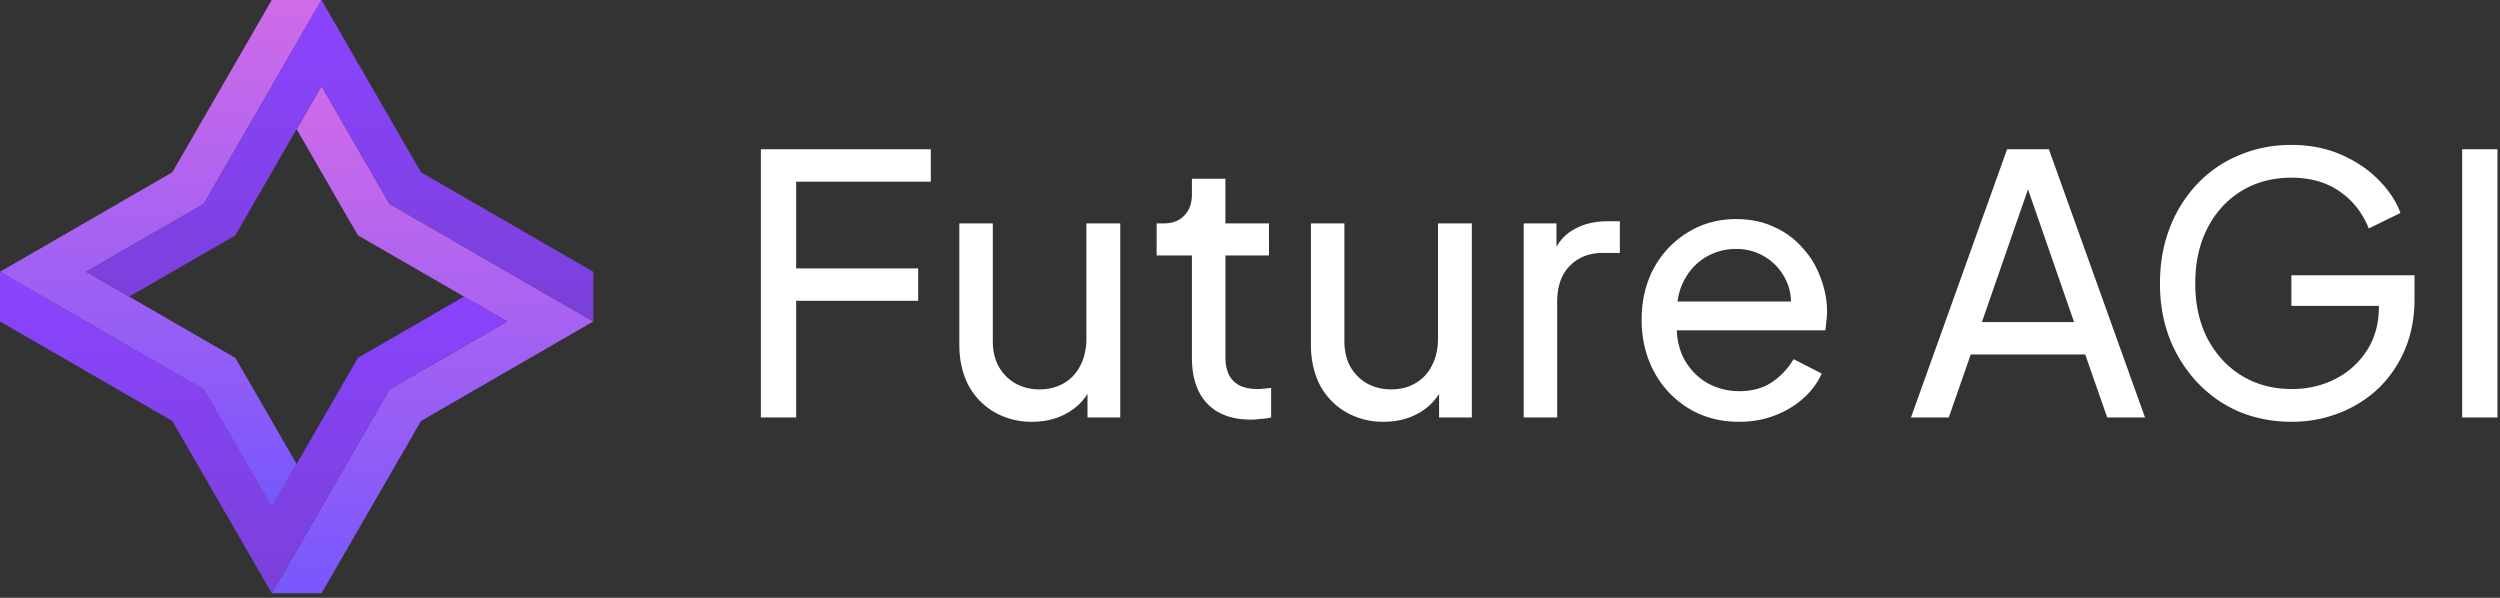
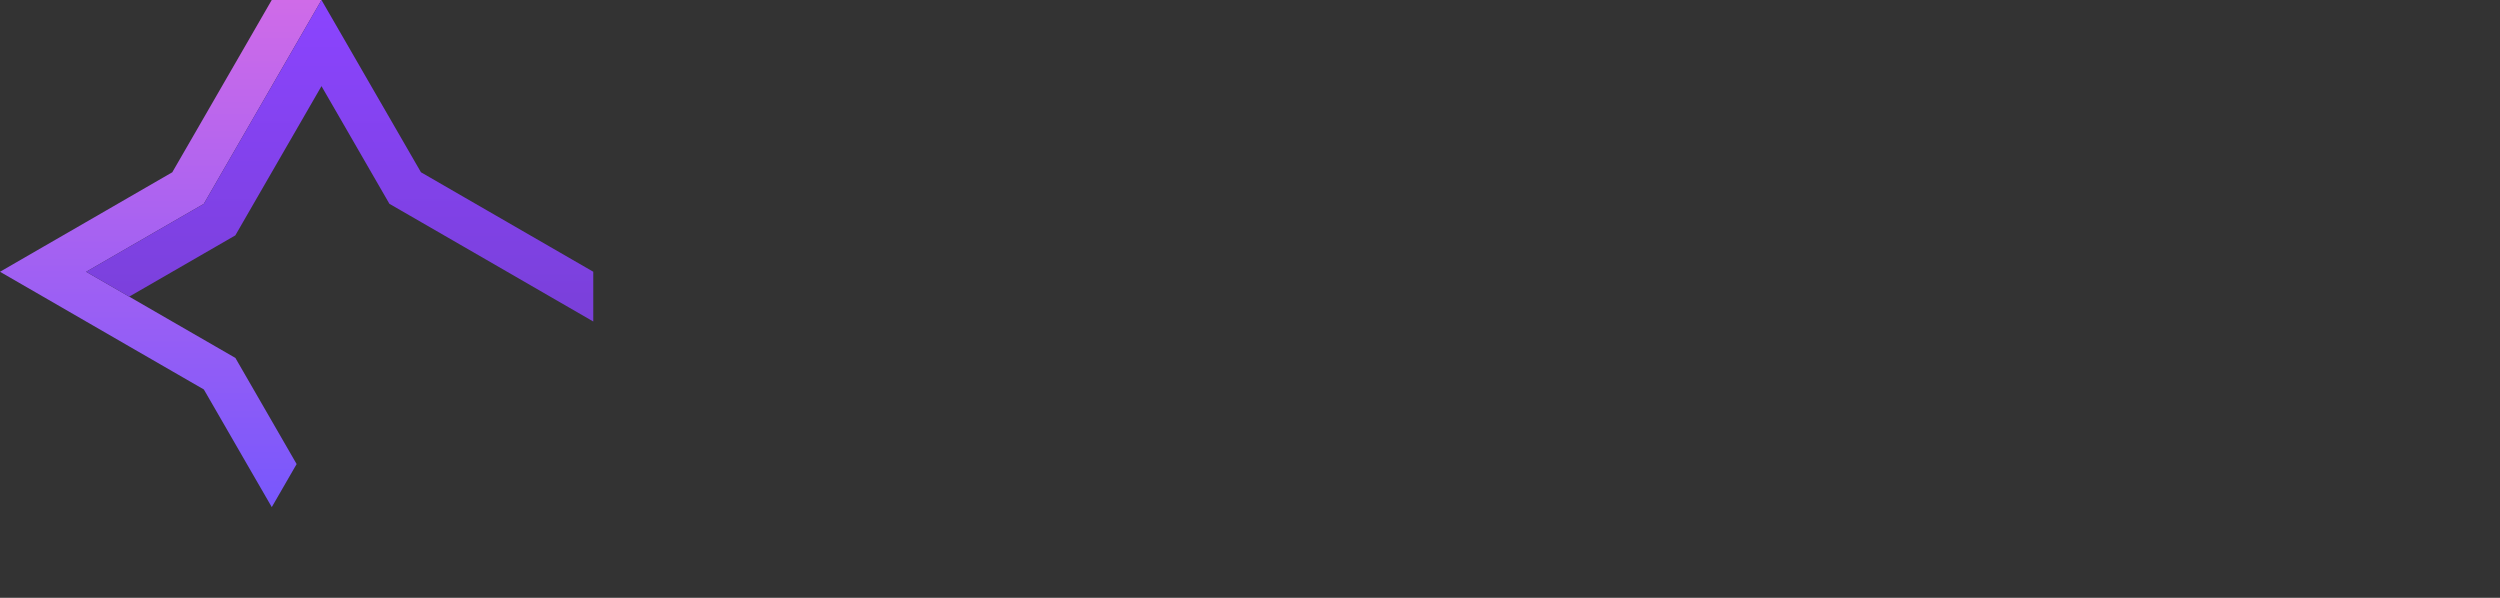
<svg xmlns="http://www.w3.org/2000/svg" width="138" height="33" fill="none">
  <rect width="100%" height="100%" fill="#333333" stroke="none" />
-   <path fill="url(#a)" d="m32.748 17.746-2.376 1.373-2.379 1.372-2.377 1.374-2.377 1.373-1.373 2.378-1.373 2.377-1.372 2.378-1.373 2.377h-2.746l1.372-2.377 1.374-2.378 1.373-2.377 1.372-2.378 1.005-1.742 1.74-1.005 2.378-1.372 2.377-1.373-2.377-1.372L23.238 15l-2.378-1.372-1.104-.637-.637-1.102-1.372-2.379-1.373-2.378 1.373-2.377 1.372 2.377 1.373 2.378 1.004 1.74 1.742 1.005 2.378 1.373L27.993 15l2.379 1.374 2.377 1.372Z" />
-   <path fill="url(#b)" d="m27.993 17.745-2.377 1.372-2.378 1.373-1.74 1.004-1.005 1.742-1.372 2.378-1.373 2.377-1.374 2.379-1.372 2.376-1.373-2.376-1.372-2.379-1.374-2.377-1.373-2.377-2.378-1.373-2.377-1.373-2.378-1.372L0 17.746V15l2.377 1.372 2.378 1.374 2.377 1.373L9.51 20.49l1.742 1.005 1.005 1.74 1.372 2.378 1.373 2.377 1.372-2.377 1.374-2.378 1.372-2.378.637-1.104 1.102-.637 2.379-1.372 2.378-1.373 2.377 1.373Z" />
  <path fill="url(#c)" d="m7.132 13.63-2.377 1.372 2.377 1.372 2.378 1.374 2.379 1.372 1.104.637.636 1.102 1.373 2.379 1.372 2.378-1.372 2.377-1.373-2.377-1.372-2.378-1.005-1.74-1.742-1.005-2.378-1.372-2.377-1.373-2.378-1.374L0 15.002l2.377-1.373 2.378-1.372 2.377-1.374L9.51 9.51l1.374-2.378 1.372-2.377 1.373-2.378L15 0h2.747l-1.373 2.377L15 4.755l-1.372 2.377-1.373 2.378-1.004 1.742-.593.343-1.148.662-2.378 1.372Z" />
  <path fill="url(#d)" d="M32.748 15v2.747l-2.377-1.373L27.993 15l-2.377-1.372-2.379-1.373-1.741-1.004-1.005-1.74-1.372-2.379-1.373-2.377-1.372 2.377L15 9.51l-1.373 2.379-.636 1.104-1.102.636-2.379 1.373-2.378 1.372-2.377-1.372 2.377-1.373 2.378-1.372 1.148-.662.593-.343 1.004-1.742 1.372-2.378L15 4.755l1.374-2.378L17.746 0l1.373 2.377 1.372 2.378 1.374 2.377 1.372 2.377 2.379 1.374 2.377 1.372 2.378 1.373L32.748 15Z" />
-   <path fill="#fff" d="M42 23.044V8.238h9.38v1.789h-7.432v4.79h6.736v1.788h-6.736v6.439H42Zm14.97.238a4.114 4.114 0 0 1-2.087-.536 3.779 3.779 0 0 1-1.431-1.49c-.332-.65-.497-1.392-.497-2.227v-6.697h1.848v6.499c0 .53.106.993.318 1.39.225.398.53.71.914.935.398.225.848.338 1.352.338.503 0 .947-.113 1.331-.338.397-.225.702-.55.914-.974.225-.424.338-.927.338-1.51v-6.34h1.868v10.712H60.03v-2.087l.298.18a3.118 3.118 0 0 1-1.292 1.589c-.596.37-1.285.556-2.067.556Zm12.083-.119c-1.046 0-1.854-.298-2.424-.894-.556-.596-.835-1.438-.835-2.524V14.1h-1.947v-1.769h.397c.477 0 .855-.145 1.133-.437.278-.291.417-.676.417-1.152v-.875h1.849v2.464h2.404V14.1h-2.404v5.584c0 .358.052.67.159.934.119.265.31.477.576.636.265.146.616.219 1.053.219.093 0 .205-.007.338-.02.146-.013.278-.027.397-.04v1.63a3.57 3.57 0 0 1-.576.08c-.212.026-.39.04-.537.04Zm7.323.119a4.114 4.114 0 0 1-2.086-.536 3.779 3.779 0 0 1-1.431-1.49c-.331-.65-.497-1.392-.497-2.227v-6.697h1.848v6.499c0 .53.106.993.318 1.39.225.398.53.71.914.935.398.225.848.338 1.352.338.503 0 .947-.113 1.331-.338.398-.225.702-.55.914-.974.226-.424.338-.927.338-1.51v-6.34h1.868v10.712h-1.808v-2.087l.298.18a3.118 3.118 0 0 1-1.292 1.589c-.596.37-1.285.556-2.067.556Zm7.733-.238V12.332h1.808V14.3l-.199-.279c.252-.609.636-1.06 1.153-1.35.517-.306 1.146-.458 1.888-.458h.656v1.749h-.934c-.756 0-1.365.238-1.829.715-.463.464-.695 1.127-.695 1.988v6.379h-1.848Zm11.876.238c-1.034 0-1.954-.245-2.763-.735a5.245 5.245 0 0 1-1.907-2.007c-.464-.861-.696-1.822-.696-2.882 0-1.073.225-2.027.676-2.861a5.234 5.234 0 0 1 1.868-1.968c.795-.49 1.682-.735 2.663-.735.795 0 1.497.146 2.106.437a4.437 4.437 0 0 1 1.57 1.153c.438.477.769 1.026.994 1.65a5.2 5.2 0 0 1 .358 1.907c0 .146-.014.311-.04.497a5.393 5.393 0 0 1-.06.497H91.97v-1.59h7.711l-.874.715c.119-.689.053-1.305-.199-1.848a3 3 0 0 0-2.782-1.769 3.21 3.21 0 0 0-1.71.477c-.516.318-.92.775-1.212 1.371-.278.583-.39 1.279-.337 2.087-.053.782.066 1.47.357 2.067.305.583.73 1.04 1.272 1.371.557.318 1.16.477 1.809.477.715 0 1.318-.166 1.808-.497.49-.33.888-.755 1.192-1.272l1.551.795c-.212.49-.544.941-.994 1.352-.437.397-.96.715-1.57.954-.596.238-1.265.357-2.007.357Zm9.501-.238 5.306-14.806h2.306l5.306 14.806h-2.087l-1.212-3.478h-6.32l-1.212 3.478h-2.087Zm3.915-5.267h5.088l-2.822-8.128h.556l-2.822 8.129Zm17.103 5.505c-1.047 0-2.014-.185-2.901-.556a6.89 6.89 0 0 1-2.306-1.61 7.628 7.628 0 0 1-1.53-2.424c-.358-.928-.537-1.941-.537-3.04 0-1.114.179-2.134.537-3.061a7.358 7.358 0 0 1 1.51-2.425 6.663 6.663 0 0 1 2.306-1.59c.887-.384 1.854-.576 2.901-.576 1.02 0 1.934.179 2.743.537.821.357 1.51.821 2.066 1.39.57.57.974 1.18 1.213 1.829l-1.749.854c-.345-.86-.881-1.543-1.61-2.046-.729-.504-1.616-.756-2.663-.756-1.033 0-1.954.245-2.762.736-.795.49-1.418 1.172-1.868 2.047-.451.874-.676 1.894-.676 3.06 0 1.153.225 2.166.676 3.04.463.875 1.093 1.557 1.888 2.048.808.49 1.729.735 2.762.735.901 0 1.716-.192 2.444-.576a4.447 4.447 0 0 0 1.729-1.59c.424-.676.636-1.458.636-2.345v-.914l.895.834h-5.724v-1.689h6.797v1.312c0 1.033-.179 1.967-.537 2.802a6.463 6.463 0 0 1-1.47 2.146 6.646 6.646 0 0 1-2.167 1.351 7.145 7.145 0 0 1-2.603.477Zm9.408-.238V8.238h1.947v14.806h-1.947Z" />
  <defs>
    <linearGradient id="a" x1="23.875" x2="23.875" y1="4.755" y2="32.748" gradientUnits="userSpaceOnUse">
      <stop stop-color="#CF6BE8" />
      <stop offset="1" stop-color="#7857FC" />
    </linearGradient>
    <linearGradient id="b" x1="13.996" x2="13.996" y1="15" y2="32.746" gradientUnits="userSpaceOnUse">
      <stop stop-color="#8B44FF" />
      <stop offset="1" stop-color="#7A40D9" />
    </linearGradient>
    <linearGradient id="c" x1="8.873" x2="8.873" y1="0" y2="27.993" gradientUnits="userSpaceOnUse">
      <stop stop-color="#CF6BE8" />
      <stop offset="1" stop-color="#7857FC" />
    </linearGradient>
    <linearGradient id="d" x1="18.751" x2="18.751" y1="0" y2="17.747" gradientUnits="userSpaceOnUse">
      <stop stop-color="#8B44FF" />
      <stop offset="1" stop-color="#7A40D9" />
    </linearGradient>
  </defs>
</svg>